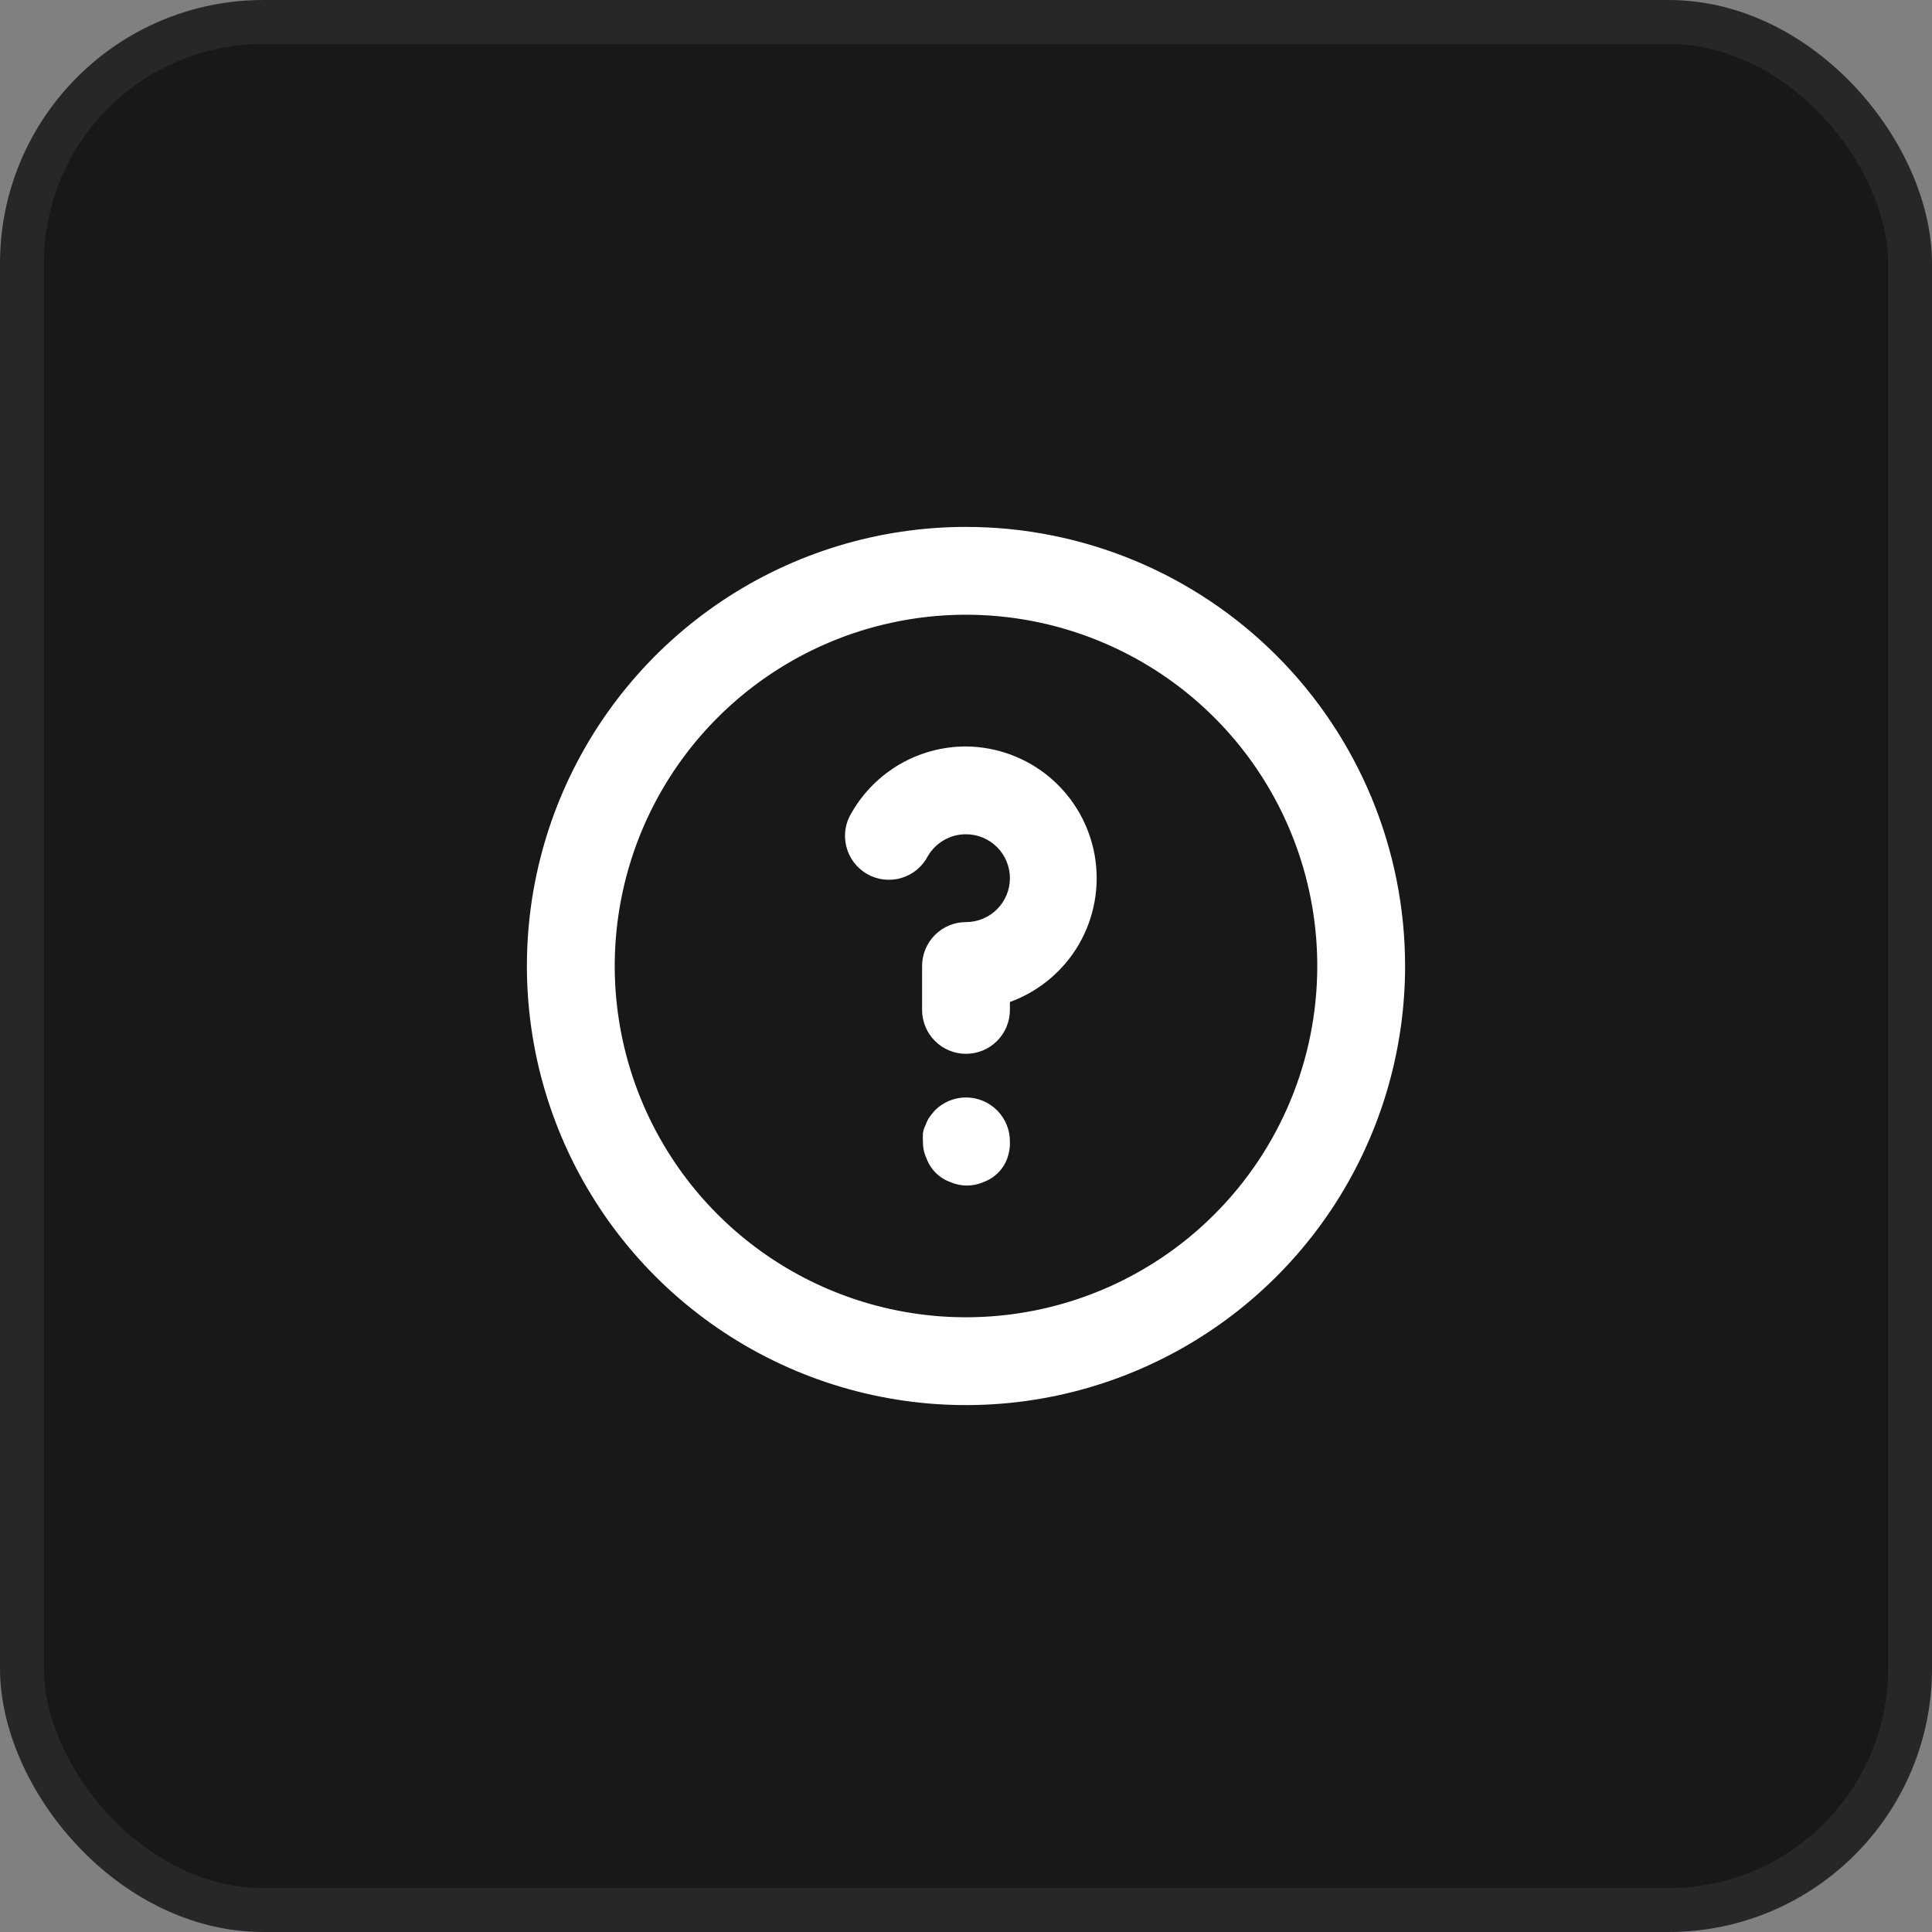
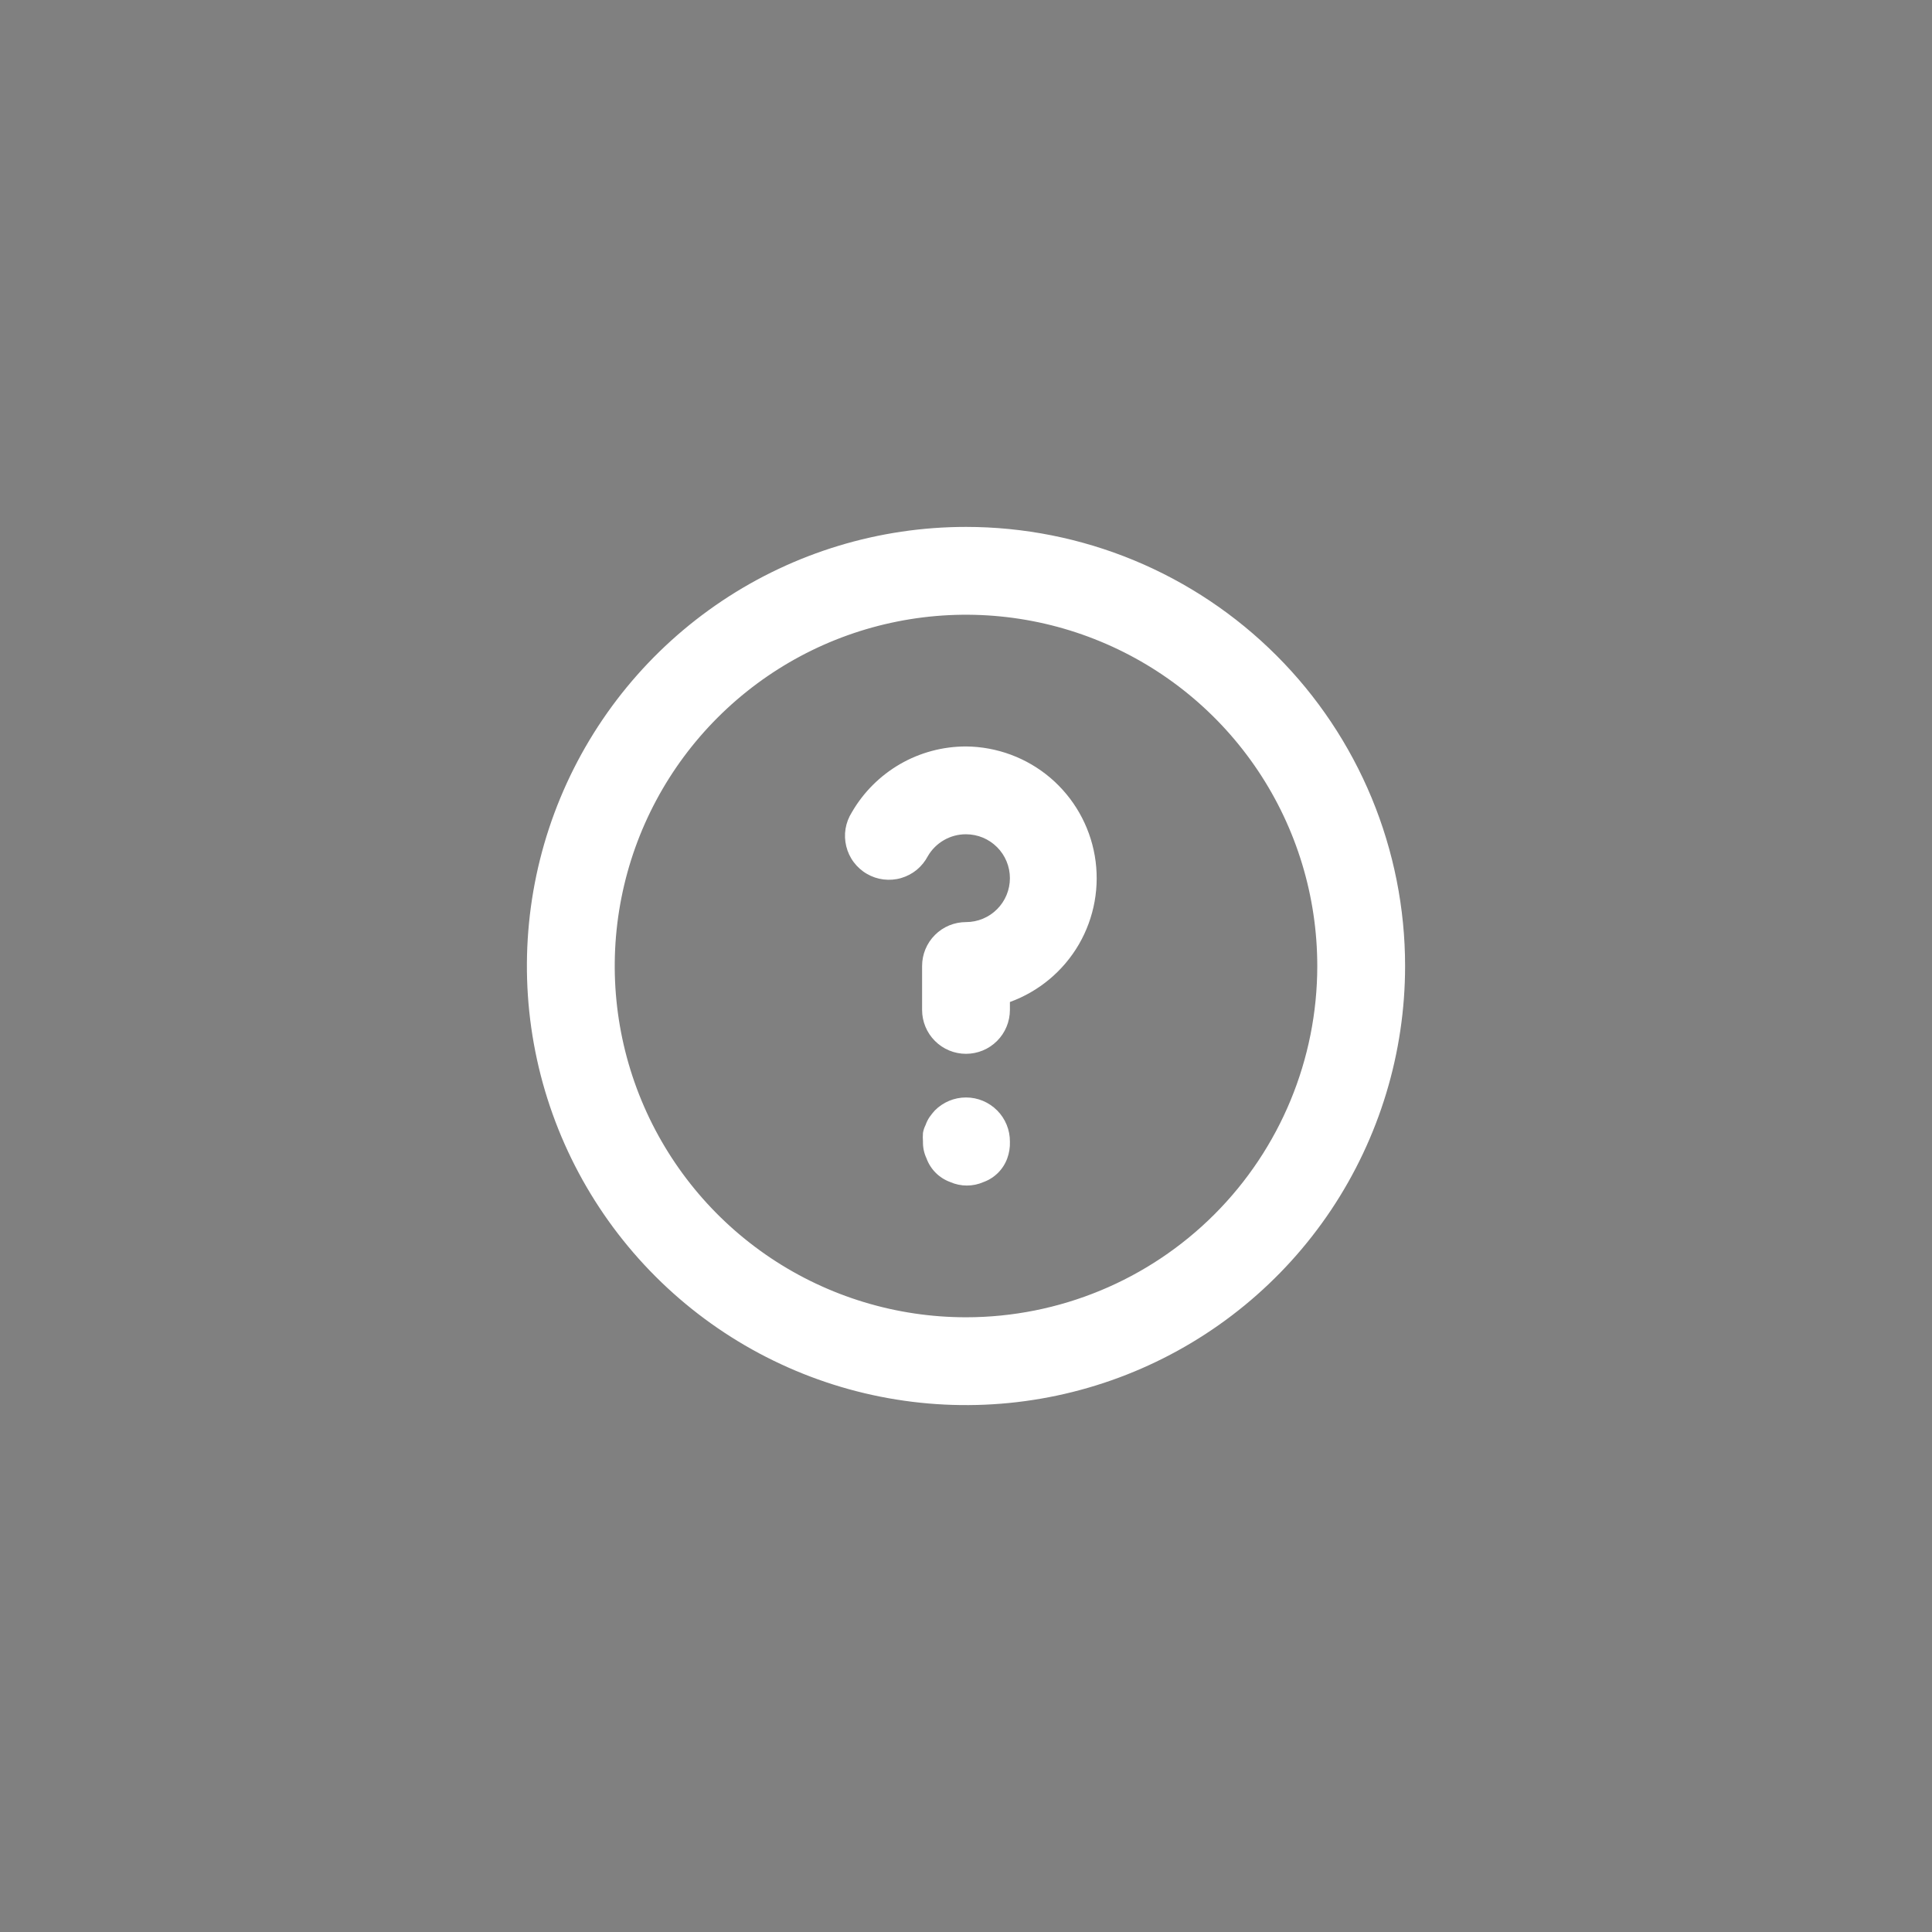
<svg xmlns="http://www.w3.org/2000/svg" width="44" height="44" viewBox="0 0 44 44" fill="none">
  <rect x="0" y="0" width="44" height="44" fill="#808080" stroke="none" />
-   <rect x="0.5" y="0.5" width="43" height="43" rx="5.5" fill="#18181B" stroke="#27272A" />
  <path d="M21.29 25.29C21.247 25.337 21.207 25.388 21.17 25.44C21.132 25.496 21.102 25.556 21.08 25.62C21.051 25.677 21.031 25.737 21.02 25.8C21.015 25.867 21.015 25.933 21.02 26C21.017 26.131 21.044 26.261 21.1 26.38C21.145 26.504 21.217 26.617 21.31 26.71C21.403 26.803 21.516 26.875 21.64 26.92C21.76 26.973 21.889 27 22.02 27C22.151 27 22.28 26.973 22.4 26.92C22.524 26.875 22.637 26.803 22.73 26.71C22.823 26.617 22.895 26.504 22.94 26.38C22.984 26.258 23.005 26.129 23 26C23.001 25.868 22.976 25.738 22.926 25.616C22.876 25.494 22.803 25.383 22.71 25.29C22.617 25.196 22.506 25.122 22.385 25.071C22.263 25.02 22.132 24.994 22 24.994C21.868 24.994 21.737 25.02 21.615 25.071C21.494 25.122 21.383 25.196 21.29 25.29ZM22 12C20.022 12 18.089 12.586 16.444 13.685C14.8 14.784 13.518 16.346 12.761 18.173C12.004 20 11.806 22.011 12.192 23.951C12.578 25.891 13.53 27.672 14.929 29.071C16.328 30.47 18.109 31.422 20.049 31.808C21.989 32.194 24 31.996 25.827 31.239C27.654 30.482 29.216 29.2 30.315 27.556C31.413 25.911 32 23.978 32 22C32 20.687 31.741 19.386 31.239 18.173C30.736 16.96 30 15.857 29.071 14.929C28.142 14 27.04 13.264 25.827 12.761C24.614 12.259 23.313 12 22 12ZM22 30C20.418 30 18.871 29.531 17.555 28.652C16.24 27.773 15.214 26.523 14.609 25.061C14.004 23.6 13.845 21.991 14.154 20.439C14.462 18.887 15.224 17.462 16.343 16.343C17.462 15.224 18.887 14.462 20.439 14.154C21.991 13.845 23.6 14.004 25.061 14.609C26.523 15.214 27.773 16.24 28.652 17.555C29.531 18.871 30 20.418 30 22C30 24.122 29.157 26.157 27.657 27.657C26.157 29.157 24.122 30 22 30ZM22 17C21.473 17 20.955 17.138 20.499 17.401C20.043 17.665 19.663 18.044 19.4 18.5C19.328 18.614 19.279 18.741 19.257 18.874C19.235 19.007 19.241 19.143 19.273 19.274C19.305 19.405 19.363 19.529 19.444 19.636C19.525 19.744 19.627 19.835 19.744 19.902C19.86 19.97 19.989 20.013 20.123 20.029C20.257 20.045 20.393 20.035 20.523 19.997C20.652 19.959 20.773 19.896 20.877 19.811C20.981 19.725 21.067 19.619 21.13 19.5C21.218 19.347 21.345 19.221 21.498 19.133C21.651 19.045 21.824 18.999 22 19C22.265 19 22.52 19.105 22.707 19.293C22.895 19.48 23 19.735 23 20C23 20.265 22.895 20.52 22.707 20.707C22.52 20.895 22.265 21 22 21C21.735 21 21.48 21.105 21.293 21.293C21.105 21.48 21 21.735 21 22V23C21 23.265 21.105 23.52 21.293 23.707C21.48 23.895 21.735 24 22 24C22.265 24 22.52 23.895 22.707 23.707C22.895 23.52 23 23.265 23 23V22.82C23.661 22.58 24.217 22.115 24.571 21.507C24.924 20.898 25.052 20.185 24.933 19.492C24.814 18.799 24.455 18.169 23.919 17.713C23.383 17.258 22.703 17.006 22 17Z" fill="white" />
</svg>